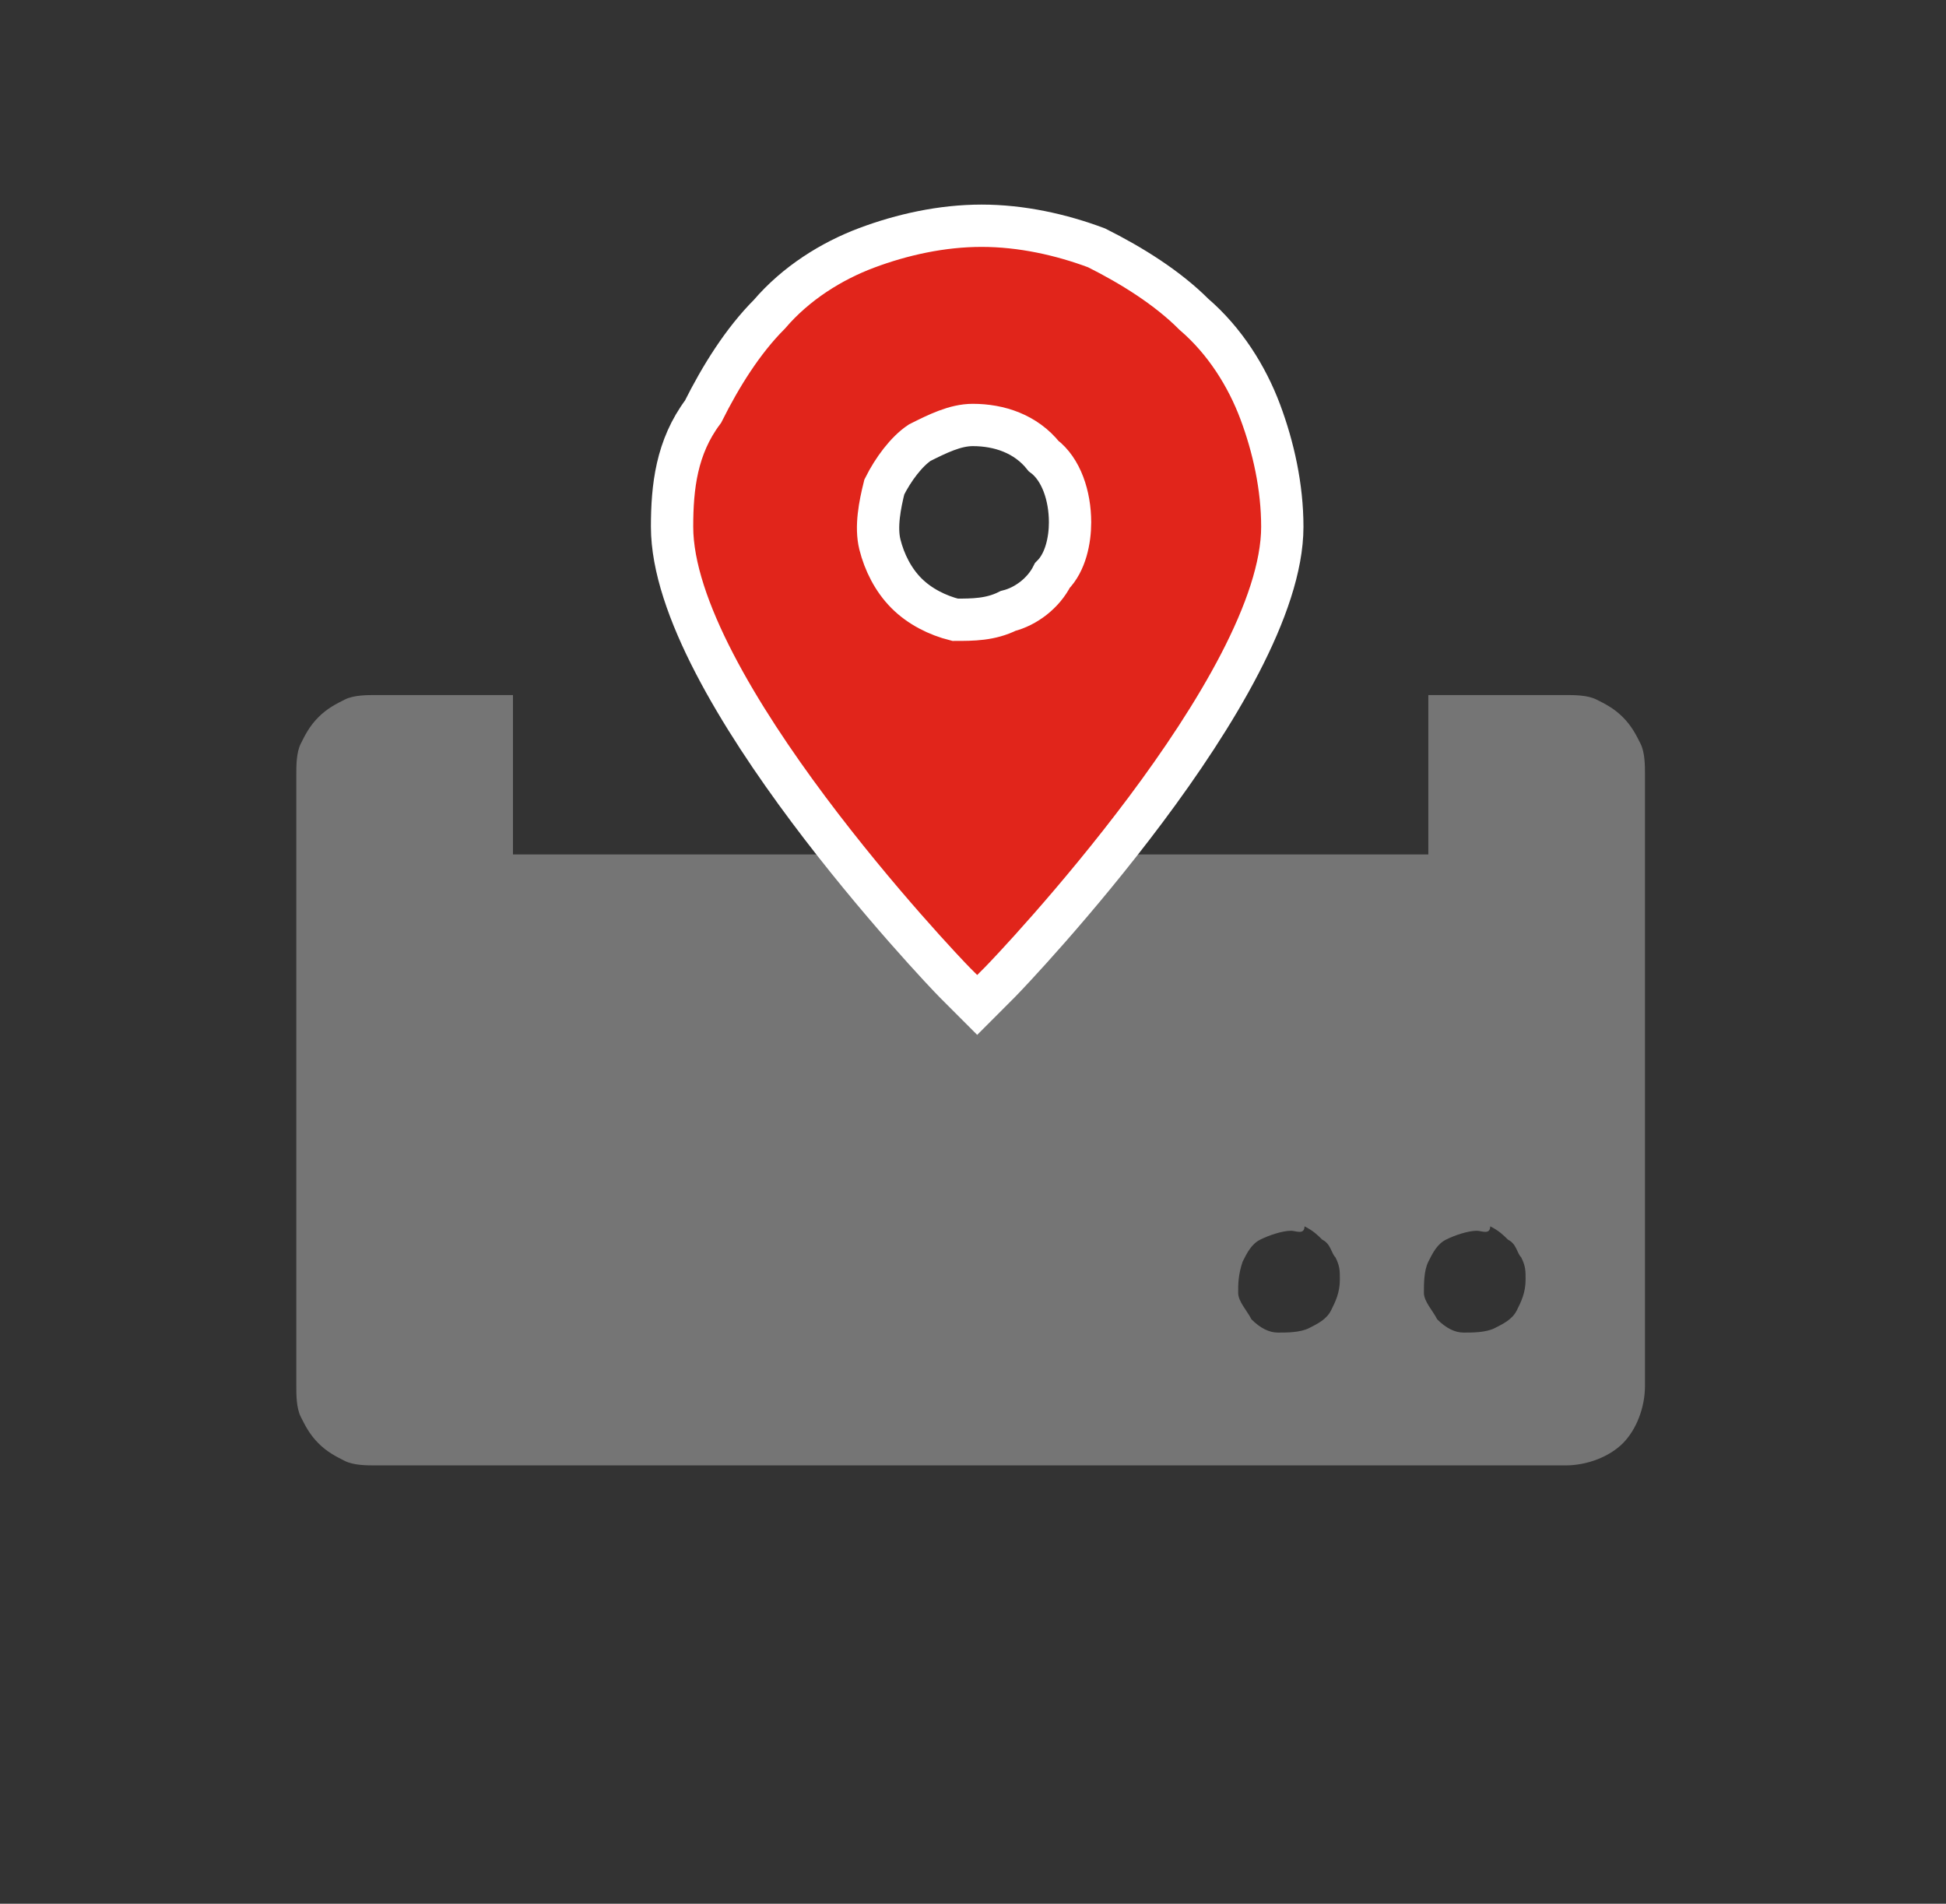
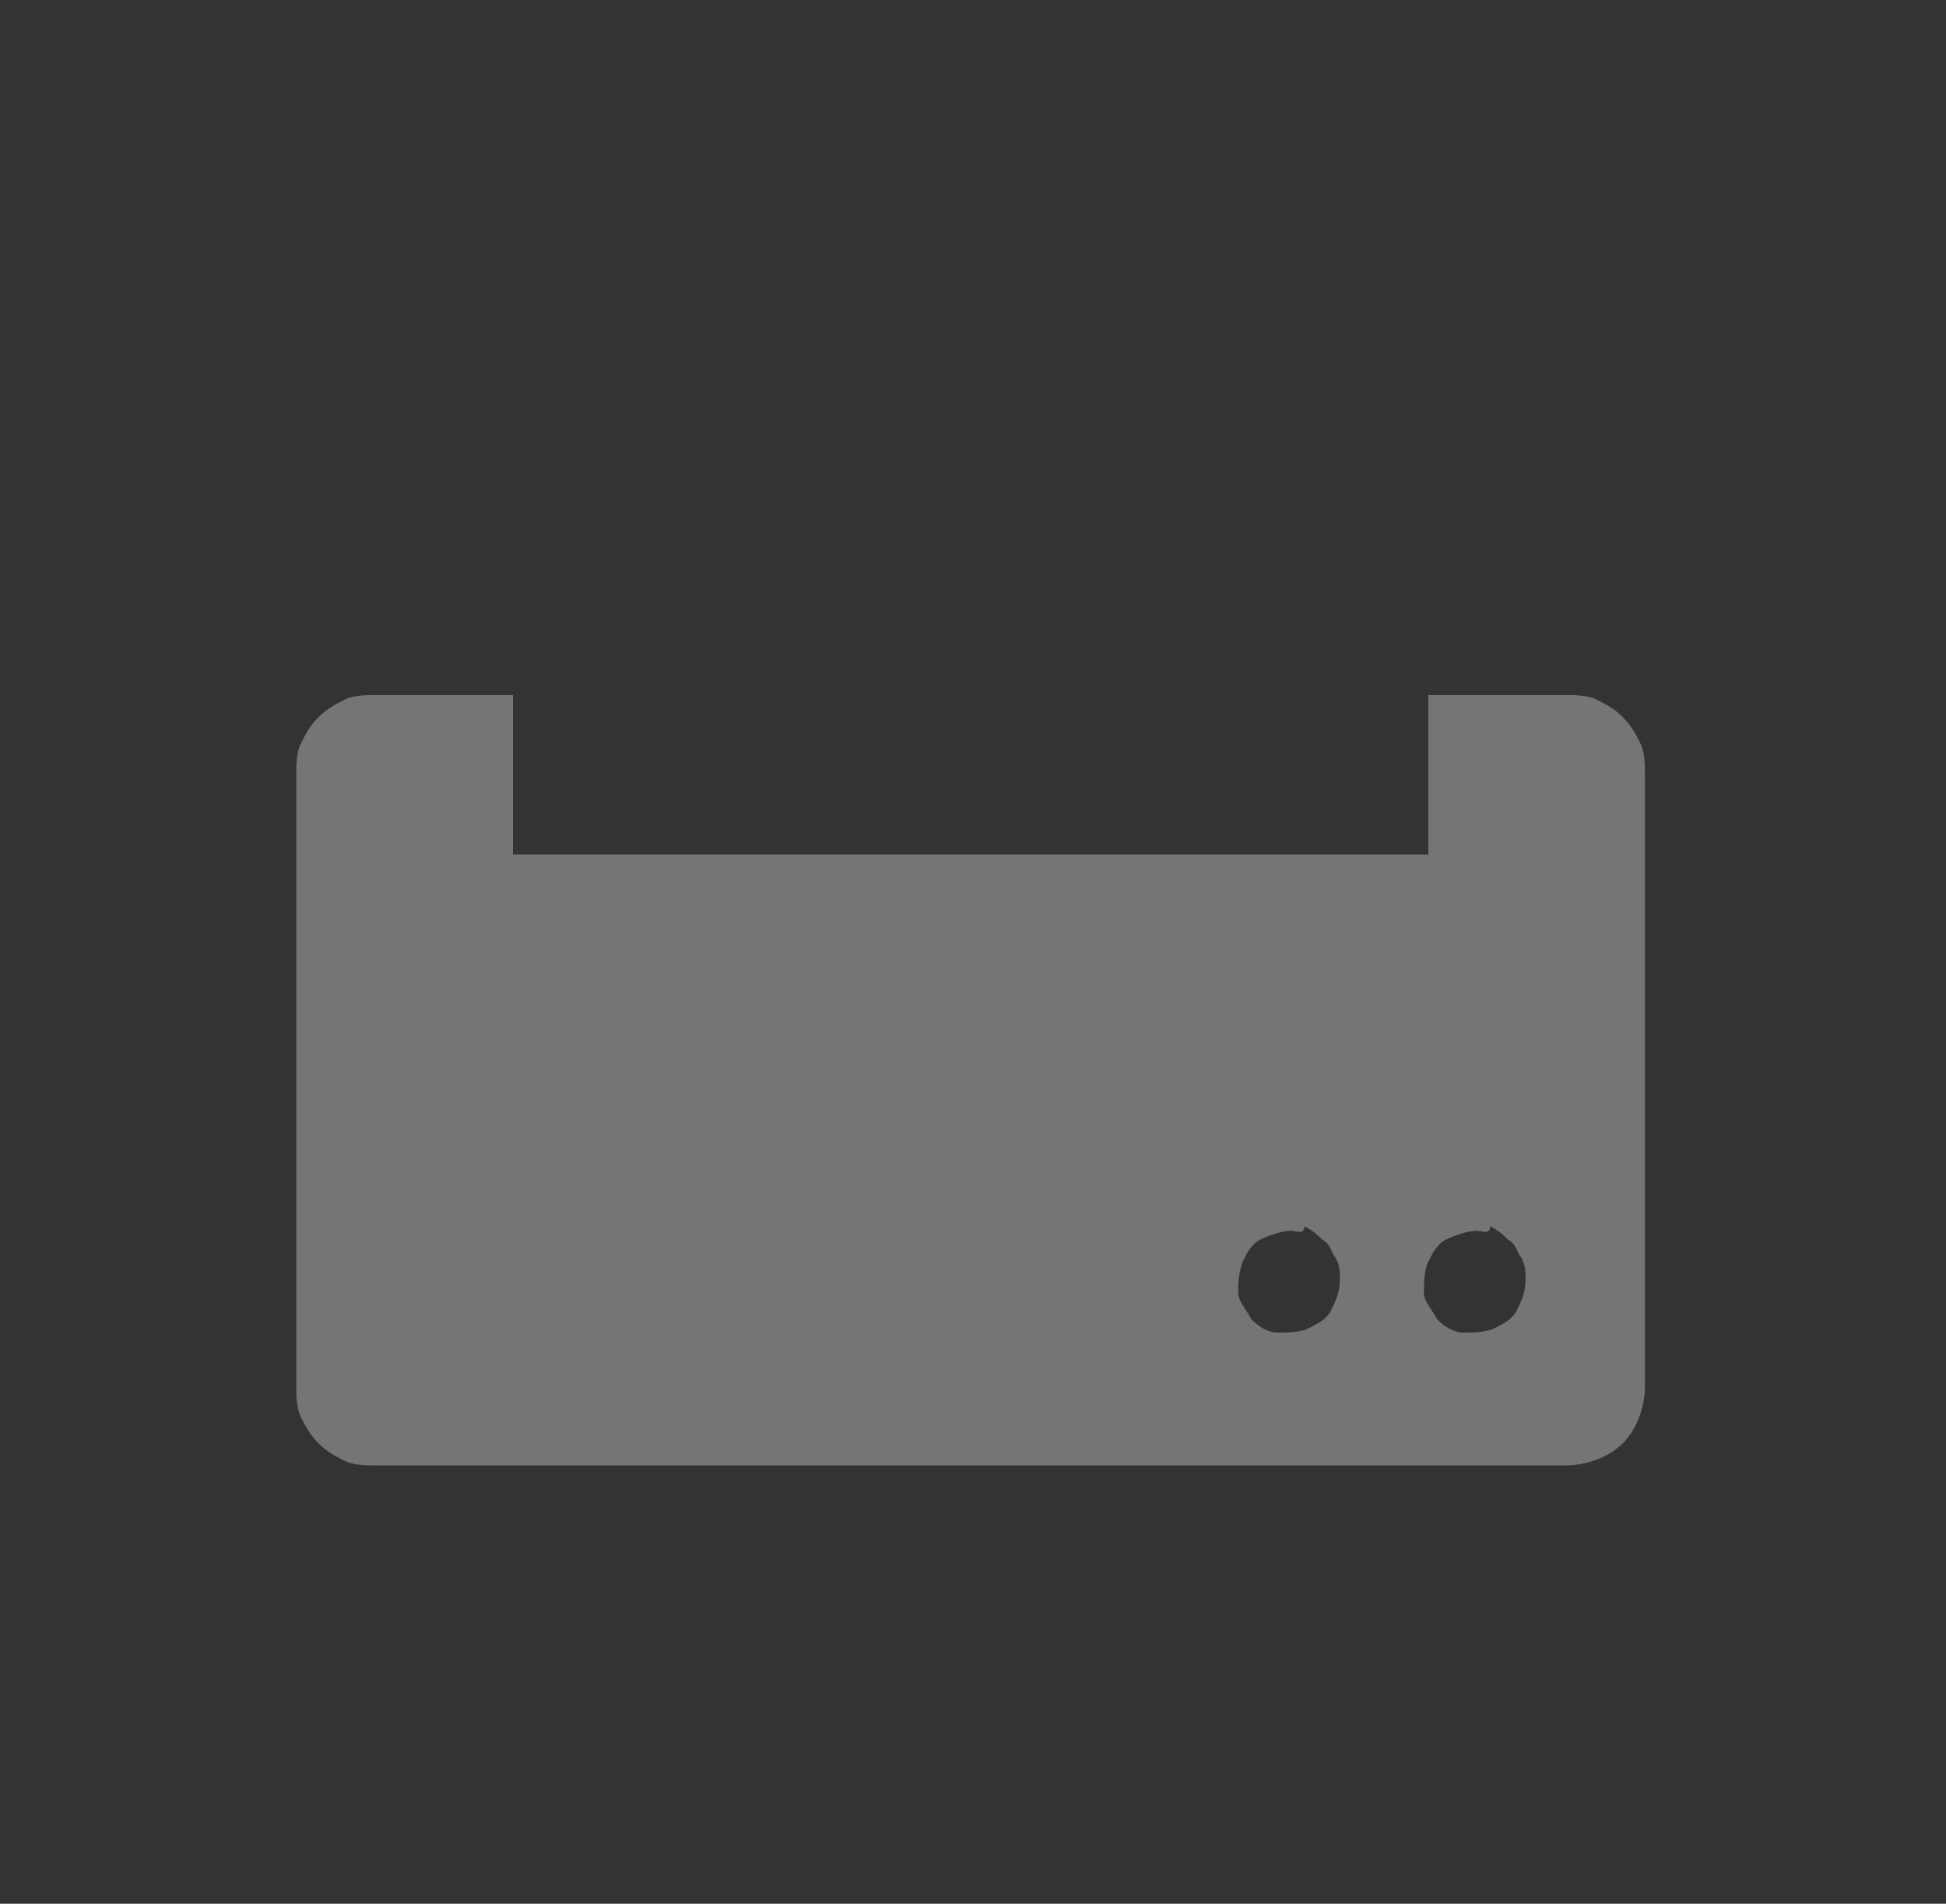
<svg xmlns="http://www.w3.org/2000/svg" width="92" height="90" viewBox="0 0 92 90" fill="none">
  <rect x="0" y="0" width="92" height="90" fill="#333333" stroke="none" />
  <path d="M74.006 69.278H17.771C17.353 69.278 16.726 69.278 16.307 69.069C15.889 68.859 15.471 68.65 15.053 68.231C14.635 67.813 14.426 67.394 14.217 66.976C14.008 66.557 14.008 65.929 14.008 65.511V36.627C14.008 36.208 14.008 35.58 14.217 35.162C14.426 34.743 14.635 34.324 15.053 33.906C15.471 33.487 15.889 33.278 16.307 33.069C16.725 32.859 17.353 32.859 17.771 32.859H24.251V40.394H67.526V32.859H74.006C74.424 32.859 75.052 32.859 75.47 33.069C75.888 33.278 76.306 33.487 76.724 33.906C77.142 34.325 77.351 34.743 77.56 35.162C77.769 35.58 77.769 36.208 77.769 36.627V65.511C77.769 66.557 77.351 67.604 76.724 68.231C76.097 68.859 75.052 69.278 74.006 69.278ZM61.045 58.185C60.627 58.185 60 58.394 59.581 58.604C59.163 58.813 58.954 59.231 58.745 59.65C58.536 60.278 58.536 60.697 58.536 61.115C58.536 61.534 58.954 61.953 59.163 62.371C59.581 62.79 60 62.999 60.418 62.999C60.836 62.999 61.463 62.999 61.881 62.79C62.299 62.58 62.717 62.371 62.926 61.952C63.135 61.534 63.344 61.115 63.344 60.487C63.344 60.069 63.344 59.859 63.135 59.441C62.926 59.231 62.926 58.813 62.508 58.603C62.299 58.394 62.09 58.185 61.672 57.976C61.672 58.394 61.254 58.185 61.045 58.185V58.185ZM69.825 58.185C69.407 58.185 68.78 58.394 68.362 58.604C67.944 58.813 67.735 59.231 67.525 59.65C67.317 60.069 67.317 60.697 67.317 61.115C67.317 61.534 67.735 61.953 67.944 62.371C68.362 62.79 68.78 62.999 69.198 62.999C69.616 62.999 70.243 62.999 70.661 62.79C71.079 62.58 71.498 62.371 71.707 61.952C71.916 61.534 72.125 61.115 72.125 60.487C72.125 60.069 72.125 59.859 71.916 59.441C71.707 59.231 71.707 58.813 71.288 58.603C71.079 58.394 70.87 58.185 70.452 57.976C70.452 58.394 70.034 58.185 69.825 58.185V58.185Z" fill="#757575" />
-   <path d="M31.773 24.904C31.773 32.439 44.526 45.835 45.153 46.463L46.198 47.509L47.243 46.463C47.871 45.835 60.623 32.439 60.623 24.904C60.623 23.021 60.205 21.137 59.578 19.463C58.95 17.788 57.905 16.114 56.442 14.858C55.188 13.602 53.515 12.556 51.843 11.718C50.17 11.091 48.289 10.672 46.407 10.672C44.526 10.672 42.644 11.091 40.972 11.718C39.299 12.346 37.627 13.393 36.373 14.858C35.118 16.114 34.073 17.788 33.237 19.463C31.983 21.137 31.773 23.021 31.773 24.904ZM50.588 24.695C50.588 25.532 50.379 26.579 49.752 27.207C49.334 28.044 48.498 28.672 47.662 28.881C46.825 29.3 45.989 29.3 45.153 29.3C44.317 29.091 43.48 28.672 42.853 28.044C42.226 27.416 41.808 26.579 41.599 25.742C41.39 24.904 41.599 23.858 41.808 23.021C42.226 22.184 42.853 21.346 43.48 20.928C44.317 20.509 45.153 20.091 45.989 20.091C47.243 20.091 48.498 20.509 49.334 21.556C50.17 22.184 50.588 23.439 50.588 24.695L50.588 24.695Z" fill="#E1251B" stroke="white" stroke-width="2" />
</svg>